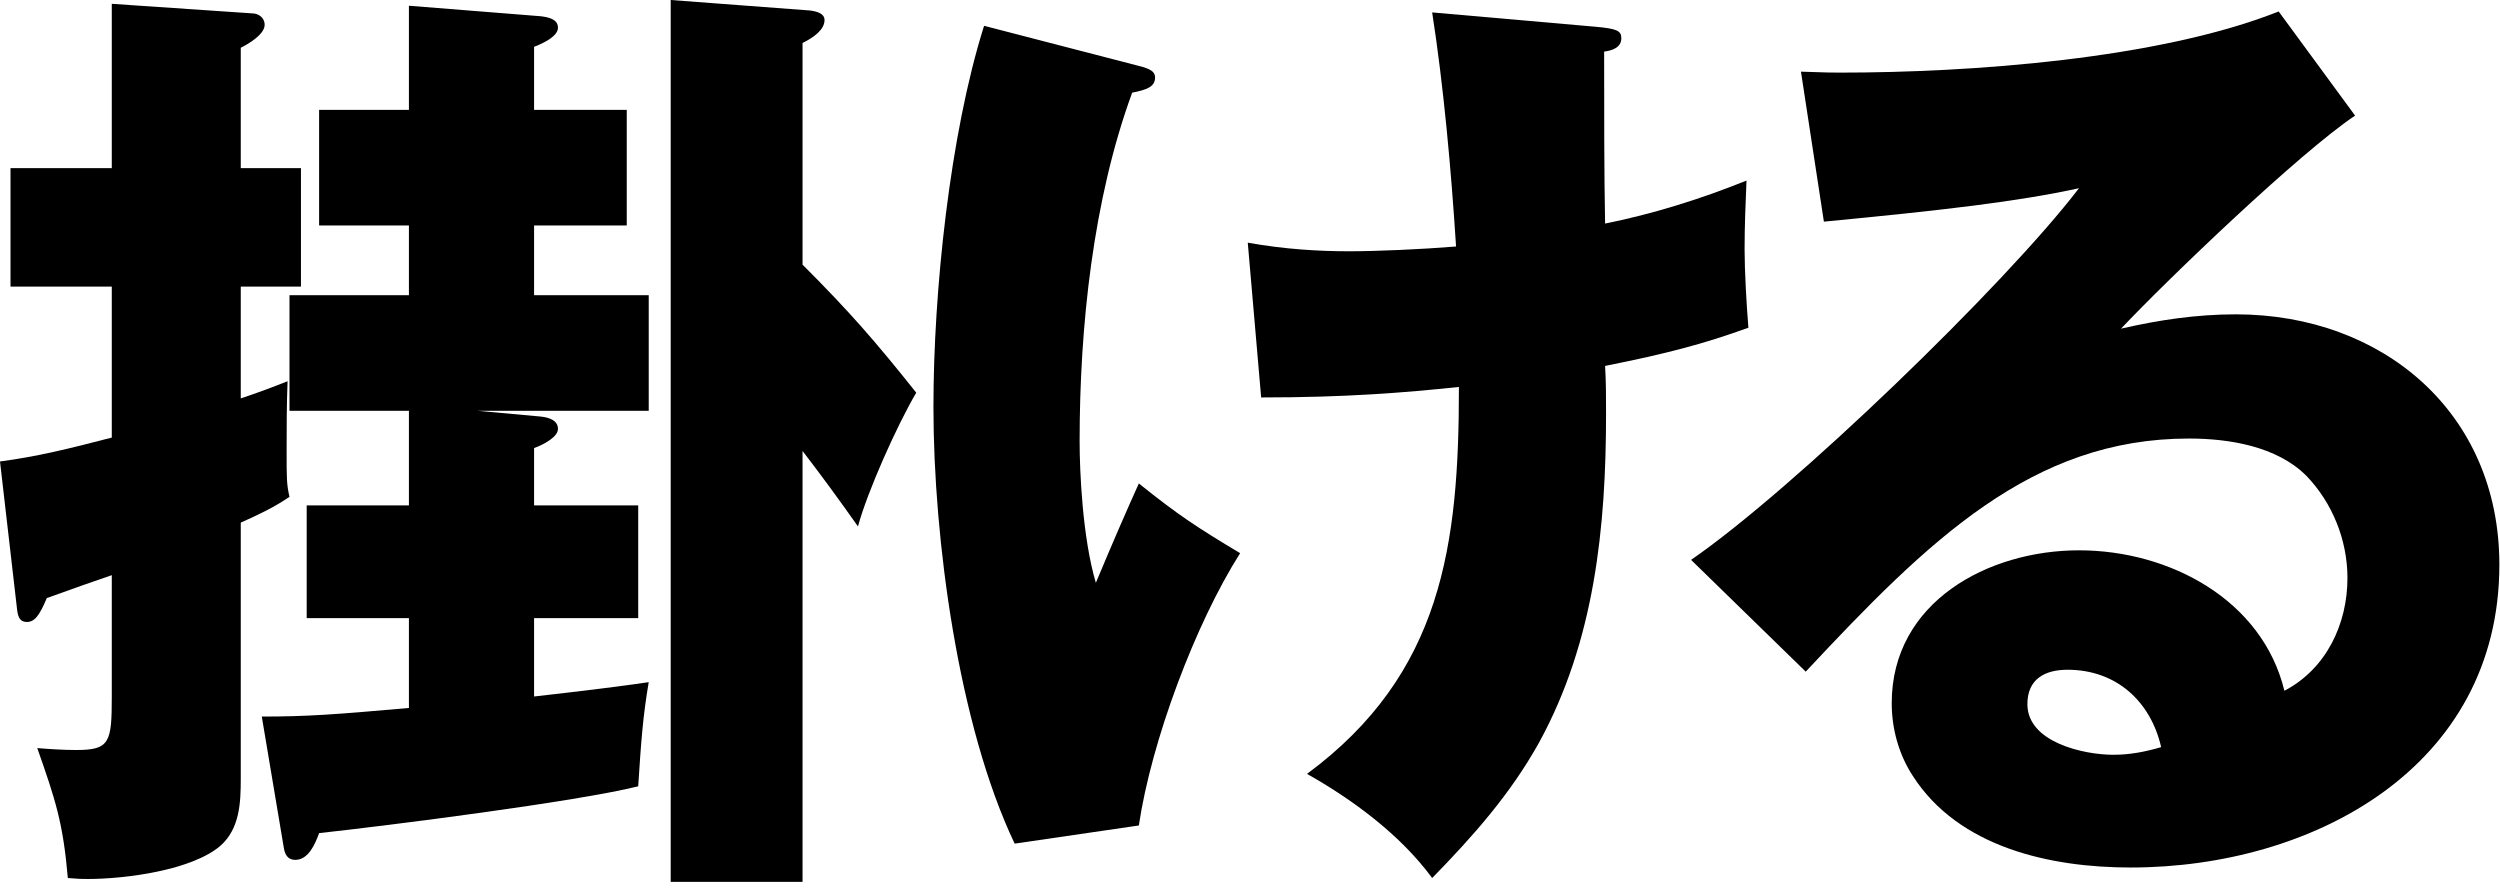
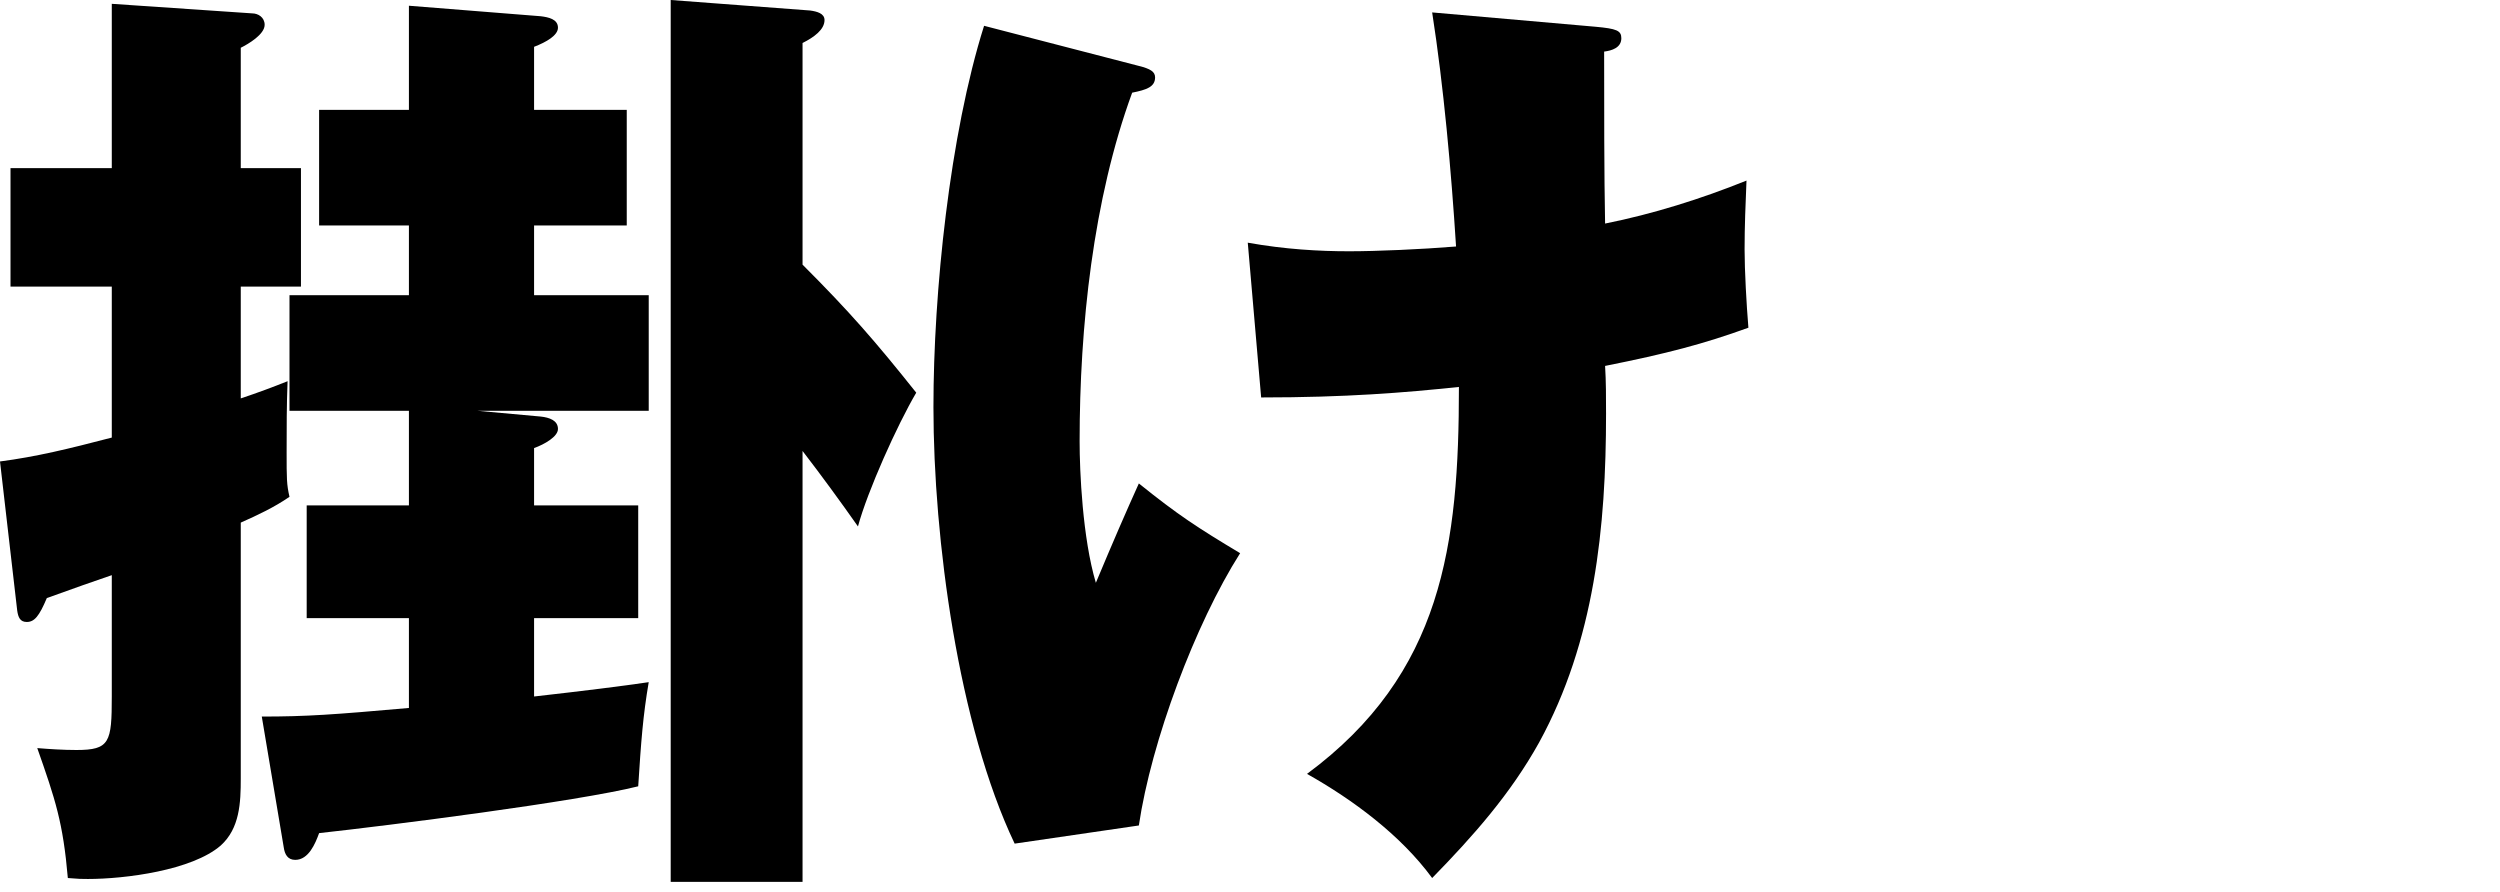
<svg xmlns="http://www.w3.org/2000/svg" width="157" height="56" viewBox="0 0 157 56" fill="none">
  <path d="M15.12 32.82V48.9C15.12 50.4 15.06 52.02 13.86 53.1C12.06 54.66 7.86 55.2 5.52 55.2C5.1 55.2 4.98 55.2 4.26 55.14C3.96 51.66 3.48 50.22 2.34 46.98C3.06 47.04 3.96 47.1 4.8 47.1C6.9 47.1 7.02 46.62 7.02 43.74V36.12C6.3 36.36 4.26 37.08 2.94 37.56C2.46 38.7 2.16 39.06 1.68 39.06C1.26 39.06 1.14 38.76 1.08 38.34L0 28.98C2.28 28.68 4.26 28.2 7.02 27.48V18H0.66V10.56H7.02V0.24L15.84 0.84C16.2 0.84 16.62 1.08 16.62 1.56C16.62 2.16 15.6 2.76 15.12 3V10.56H18.9V18H15.12V25.02C16.2 24.66 17.16 24.3 18.06 23.94C18 25.44 18 26.88 18 28.38C18 30.06 18 30.42 18.18 31.2C17.22 31.86 16.2 32.34 15.12 32.82ZM33.96 26.16C34.5 26.22 35.04 26.4 35.04 26.94C35.04 27.42 34.2 27.9 33.54 28.14V31.74H40.08V38.82H33.54V43.74C36.72 43.38 39.12 43.08 40.74 42.84C40.38 44.94 40.26 46.56 40.08 49.38C36.24 50.34 24.42 51.84 20.04 52.32C19.8 52.98 19.38 54 18.54 54C18.06 54 17.88 53.64 17.82 53.22L16.44 45C19.26 45 20.94 44.88 25.68 44.46V38.82H19.26V31.74H25.68V25.8H18.18V18.54H25.68V14.16H20.04V6.9H25.68V0.36L33.96 1.02C34.44 1.08 35.04 1.2 35.04 1.74C35.04 2.22 34.32 2.64 33.54 2.94V6.9H39.36V14.16H33.54V18.54H40.74V25.8H30L33.96 26.16ZM57.54 24.66C56.34 26.7 54.48 30.84 53.88 33.06C52.74 31.44 51.6 29.88 50.4 28.32V55.38H42.12V0L50.88 0.66C51.3 0.72 51.78 0.84 51.78 1.26C51.78 1.86 51.12 2.34 50.4 2.7V16.62C53.34 19.56 54.96 21.42 57.54 24.66Z" fill="black" />
  <path d="M71.52 4.14C72.24 4.32 72.54 4.5 72.54 4.86C72.54 5.46 72 5.64 71.1 5.82C68.64 12.54 67.8 20.52 67.8 27.72C67.8 29.58 67.98 33.78 68.82 36.6C69.9 34.02 70.68 32.22 71.52 30.36C73.98 32.34 75.18 33.12 77.88 34.74C75.06 39.18 72.3 46.56 71.52 51.84L63.72 52.98C60.18 45.54 58.62 33.84 58.62 25.56C58.62 18.36 59.64 8.46 61.8 1.62L71.52 4.14ZM89.94 0.78L100.2 1.68C101.52 1.8 101.82 1.92 101.82 2.4C101.82 3 101.22 3.18 100.74 3.24C100.74 6.66 100.74 11.04 100.8 14.04C103.8 13.44 106.86 12.48 109.68 11.34C109.62 12.78 109.56 14.22 109.56 15.66C109.56 16.98 109.68 19.14 109.8 20.58C106.98 21.6 104.7 22.2 100.8 22.98C100.86 23.94 100.86 24.96 100.86 25.98C100.86 33.12 100.14 40.26 96.66 46.62C94.86 49.86 92.52 52.5 89.94 55.14C87.96 52.44 84.96 50.22 82.08 48.6C90.6 42.3 91.62 34.2 91.62 24.3C88.2 24.66 84.54 24.96 79.2 24.96L78.36 15.24C80.7 15.66 82.86 15.78 84.72 15.78C86.46 15.78 89.22 15.66 91.44 15.48C91.14 10.74 90.66 5.4 89.94 0.78Z" fill="black" />
-   <path d="M115.56 4.56C123.72 4.56 135.54 3.72 143.1 0.72L147.9 7.26C144.48 9.54 136.2 17.46 133.2 20.64C135.54 20.1 137.94 19.74 140.4 19.74C149.64 19.74 156.96 25.92 156.96 35.46C156.96 48.18 145.26 54.48 133.8 54.48C128.76 54.48 123 53.22 120.12 48.72C119.22 47.34 118.8 45.72 118.8 44.16C118.8 37.8 124.86 34.56 130.56 34.56C136.26 34.56 142.08 37.68 143.46 43.38C146.1 42 147.42 39.18 147.42 36.3C147.42 33.9 146.46 31.56 144.84 29.88C142.98 28.02 139.98 27.54 137.46 27.54C127.62 27.54 121.14 33.9 113.4 42.18L106.2 35.16C112.56 30.78 125.88 17.94 130.56 11.82C126.72 12.66 122.04 13.2 114.54 13.92L113.1 4.5C114.78 4.56 115.08 4.56 115.56 4.56ZM129.84 42.06C128.4 42.06 127.32 42.66 127.32 44.22C127.32 46.62 130.86 47.4 132.72 47.4C133.74 47.4 134.7 47.22 135.72 46.92C135.06 44.04 132.9 42.06 129.84 42.06Z" fill="black" />
</svg>